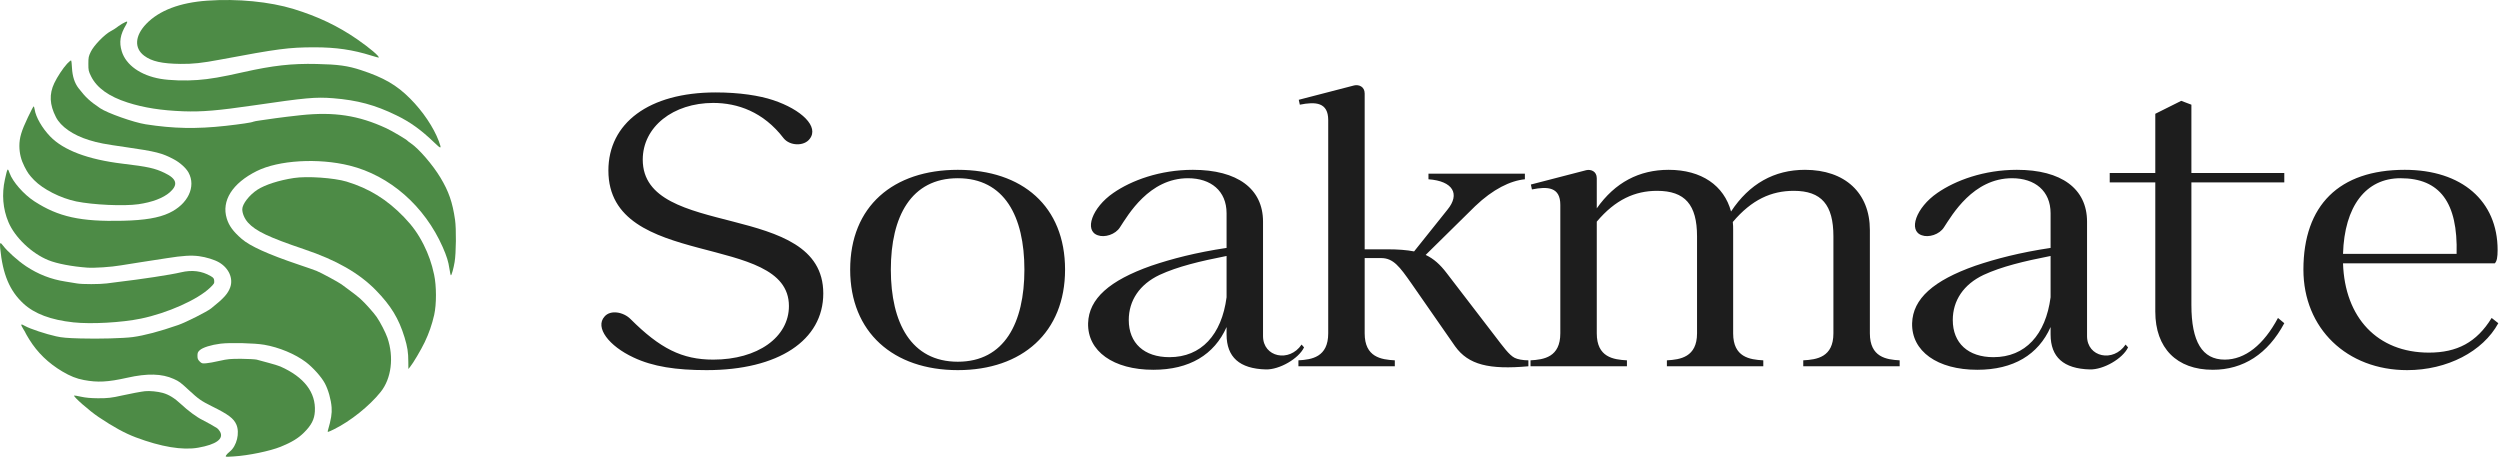
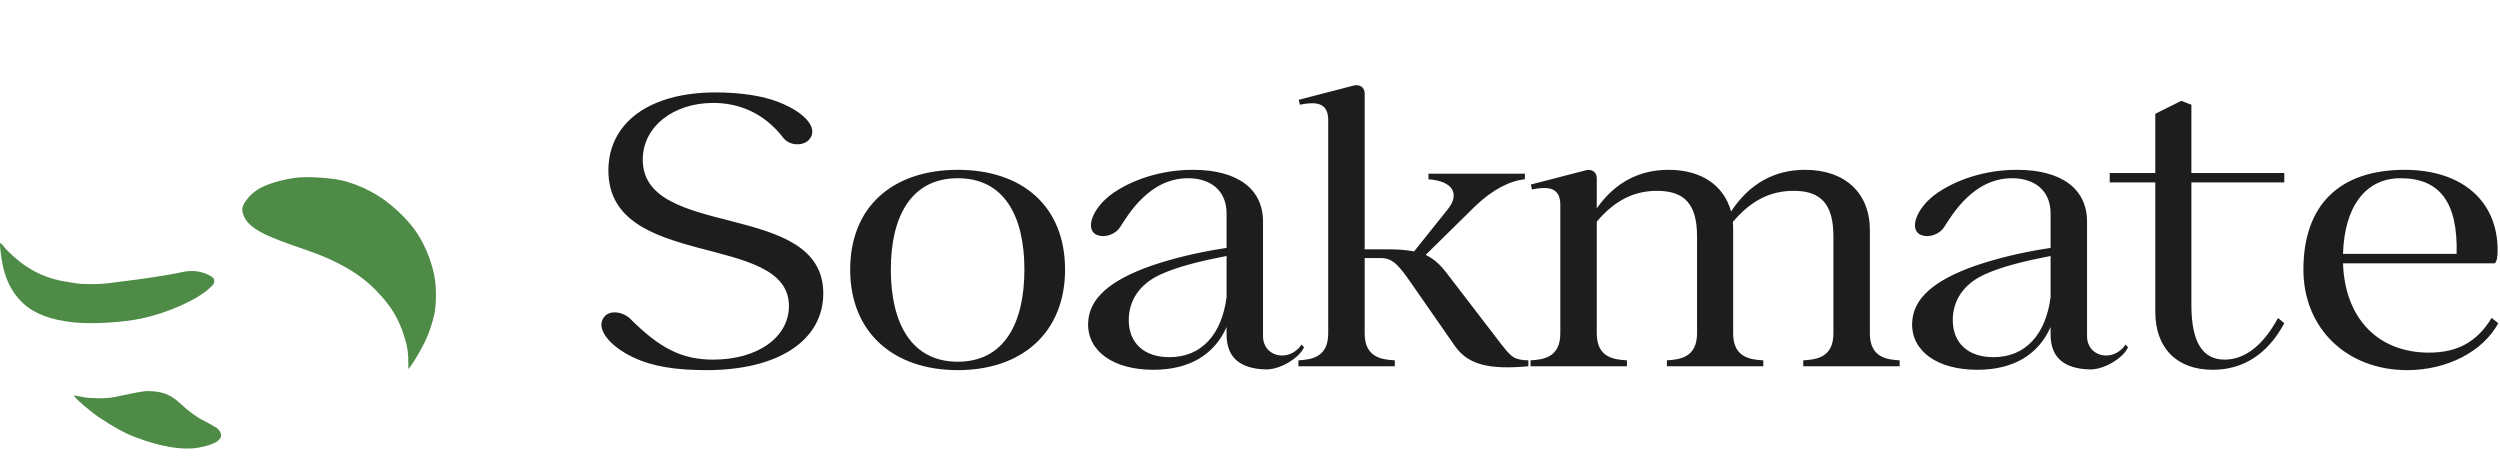
<svg xmlns="http://www.w3.org/2000/svg" fill="none" viewBox="0 0 1837 336" height="336" width="1837">
-   <path fill="#4D8B46" d="M152.384 0.479C132.194 1.883 116.971 7.659 107.416 17.592C99.102 26.283 98.508 35.352 105.904 40.913C111.464 45.123 119.022 46.797 132.788 46.959C141.533 47.067 148.551 46.311 161.399 43.882C204.532 35.784 212.089 34.812 230.93 34.759C247.017 34.759 259.163 36.54 273.091 40.913C275.844 41.776 278.219 42.424 278.273 42.316C279.083 41.507 271.525 35.136 262.402 28.82C248.204 19.049 233.683 12.139 215.814 6.633C198.162 1.235 174.517 -1.086 152.384 0.479Z" />
-   <path fill="#4D8B46" d="M89.709 17.485C87.982 18.565 86.038 19.86 85.444 20.4C84.851 20.886 83.015 22.02 81.396 22.884C76.807 25.313 69.033 33.302 66.766 37.945C65.093 41.4 64.931 42.102 64.931 46.852C64.931 51.711 65.039 52.251 66.928 56.083C71.139 64.559 79.992 70.929 93.812 75.355C105.85 79.188 118.59 81.186 134.839 81.779C148.389 82.265 160.319 81.24 185.854 77.515C225.046 71.793 231.793 71.199 244.696 72.17C262.726 73.628 275.574 77.083 291.283 84.749C301.432 89.661 309.422 95.437 319.085 104.722C324.267 109.743 324.645 109.635 322.432 103.697C318.599 93.548 310.771 81.887 301.378 72.44C291.499 62.507 281.998 57.001 265.209 51.495C255.546 48.31 248.312 47.338 232.711 47.014C214.357 46.582 200.483 48.148 178.836 53.006C162.911 56.623 154.057 58.135 145.204 58.782C136.243 59.484 124.69 59.106 117.888 57.919C103.259 55.382 92.57 47.77 89.493 37.783C87.388 30.981 88.305 25.367 92.678 18.133C93.326 17.053 93.65 16.028 93.38 15.866C93.11 15.704 91.49 16.459 89.709 17.485Z" />
-   <path fill="#4D8B46" d="M49.329 46.798C46.36 49.983 41.988 56.623 39.882 61.103C36.05 69.147 36.427 76.92 41.07 85.99C44.633 93.061 53.702 99.323 65.471 102.94C72.542 105.1 76.321 105.802 92.462 108.123C114.595 111.308 119.13 112.442 127.875 117.138C132.248 119.459 136.675 123.454 138.51 126.747C144.232 137.166 138.078 150.068 124.312 156.492C116.647 160.109 106.282 161.836 90.303 162.214C59.208 162.97 42.905 159.353 25.307 147.963C17.479 142.888 9.328 133.603 7.06 127.233C5.603 123.13 5.549 123.184 3.605 131.876C1.23 142.726 2.094 153.469 6.197 163.186C10.893 174.415 23.363 186.291 35.618 191.203C41.826 193.741 53 195.846 64.121 196.656C69.249 197.034 81.719 196.224 88.845 194.982C91.436 194.55 98.184 193.471 103.799 192.607C109.467 191.743 117.942 190.448 122.693 189.692C134.191 187.856 140.561 187.479 146.23 188.234C151.466 188.936 157.62 190.825 161.021 192.823C168.147 197.034 171.494 204.537 169.173 211.123C167.445 215.874 164.368 219.275 155.137 226.617C152.006 229.1 136.567 236.873 130.952 238.817C117.079 243.621 106.012 246.536 97.591 247.67C90.735 248.588 72.542 249.074 59.262 248.696C49.221 248.426 45.497 248.102 41.232 247.13C33.782 245.511 21.96 241.57 18.451 239.573C15.104 237.629 14.834 238.061 17.155 241.84C18.073 243.243 18.775 244.593 18.775 244.701C18.775 244.863 20.016 246.968 21.528 249.451C27.52 259.115 35.51 266.834 45.767 272.934C51.597 276.389 56.185 278.225 61.692 279.25C71.787 281.14 79.182 280.762 93.434 277.577C108.279 274.23 118.914 274.5 127.659 278.441C131.708 280.276 132.464 280.816 139.104 286.97C145.798 293.178 147.957 294.69 155.569 298.468C167.823 304.515 171.71 307.43 173.707 312.018C176.299 318.118 173.977 327.674 168.903 331.776C167.661 332.748 166.42 334.044 166.096 334.637C165.502 335.771 165.556 335.771 171.656 335.393C182.561 334.745 198.324 331.452 206.259 328.267C214.249 325.028 219.215 322.005 223.372 317.849C228.824 312.45 231.038 308.131 231.362 302.301C232.171 288.374 223.48 277.037 206.043 269.317C204.694 268.724 200.699 267.482 197.136 266.564C193.627 265.593 189.74 264.567 188.553 264.243C187.365 263.973 182.291 263.703 177.216 263.649C169.011 263.649 167.337 263.811 161.291 265.161C157.566 266.024 153.14 266.834 151.466 266.942C148.551 267.158 148.227 267.104 146.716 265.593C145.366 264.243 145.096 263.487 145.096 261.436C145.096 259.276 145.366 258.629 146.77 257.333C148.929 255.336 155.137 253.392 162.047 252.529C168.957 251.665 187.203 252.097 194.221 253.338C205.126 255.228 216.894 260.14 224.776 266.078C230.012 270.073 236.22 276.983 238.703 281.68C241.241 286.43 243.238 293.61 243.67 299.332C243.994 303.921 243.346 307.97 240.863 316.607C240.539 317.741 240.917 317.633 245.451 315.419C257.436 309.535 271.471 298.307 279.677 288.05C287.612 278.171 289.556 262.515 284.697 248.264C283.294 244.269 279.515 236.873 276.762 232.879C274.656 229.802 267.908 222.298 264.669 219.437C263.212 218.141 259.811 215.442 257.112 213.499C254.467 211.555 251.659 209.45 250.904 208.91C248.744 207.344 235.842 200.327 232.549 199.031C230.93 198.383 225.1 196.332 219.593 194.496C197.028 186.885 183.64 180.839 177.486 175.44C171.332 170.096 168.255 165.885 166.635 160.595C162.587 147.531 170.738 134.629 188.607 125.721C204.694 117.678 233.845 115.95 256.896 121.673C286.479 129.014 312.013 151.418 325.347 181.648C328.316 188.504 329.45 192.067 330.259 197.573C330.637 200.219 331.123 202.324 331.339 202.324C331.825 202.324 333.282 197.196 334.038 192.607C335.172 186.075 335.334 168.206 334.362 161.458C332.473 148.448 329.719 140.675 323.673 130.58C318.005 121.133 307.748 109.256 301.918 105.316C300.73 104.56 299.651 103.696 299.489 103.48C298.841 102.563 287.99 96.138 283.888 94.249C263.374 84.748 245.559 82.049 220.943 84.64C214.735 85.288 206.475 86.314 202.588 86.853C198.756 87.447 193.627 88.203 191.252 88.473C188.877 88.743 186.555 89.229 186.07 89.445C185.044 90.038 176.514 91.28 165.88 92.468C144.286 94.843 127.497 94.519 107.038 91.334C98.292 89.984 78.804 83.075 73.568 79.512C65.794 74.221 63.095 71.738 57.697 64.774C54.836 61.103 53.216 56.083 52.892 49.929C52.784 47.014 52.461 44.53 52.245 44.422C52.029 44.26 50.733 45.34 49.329 46.798Z" />
-   <path fill="#4D8B46" d="M20.502 86.206C15.698 96.301 14.24 101.159 14.24 107.313C14.294 112.766 15.482 117.516 17.965 122.375C20.448 127.179 21.366 128.475 25.037 132.308C31.677 139.11 44.471 145.588 56.023 148.017C68.548 150.554 91.005 151.58 101.639 150.068C111.788 148.611 119.94 145.534 124.744 141.323C131.114 135.709 129.927 131.336 120.966 127.071C113.786 123.616 108.711 122.483 90.033 120.269C64.607 117.192 46.576 110.39 36.805 100.187C30.975 94.141 26.279 85.99 25.469 80.43C25.307 79.188 24.929 78.162 24.713 78.162C24.497 78.162 22.608 81.779 20.502 86.206Z" />
  <path fill="#4D8B46" d="M215.976 130.795C204.964 132.469 194.761 135.762 189.093 139.433C183.154 143.32 178.026 149.96 178.026 153.738C178.026 156.815 179.646 160.648 182.183 163.509C187.905 169.825 197.352 174.306 223.642 183.213C247.233 191.149 263.806 200.65 276.114 213.174C287.288 224.619 293.011 234.012 297.275 247.939C299.381 254.795 300.029 259.006 300.029 265.754L300.083 271.152L301.378 269.533C303.537 266.942 309.368 257.063 312.067 251.448C315.198 244.916 317.411 238.492 319.031 231.421C320.812 223.485 320.758 210.043 318.977 201.784C317.249 193.632 314.874 186.938 311.311 179.812C307.262 171.823 303.214 166.155 296.79 159.461C284.319 146.559 271.309 138.515 254.682 133.441C245.505 130.687 225.639 129.284 215.976 130.795Z" />
  <path fill="#4D8B46" d="M0.15 182.458C1.986 201.568 7.06 213.66 17.209 223.053C25.307 230.557 37.399 235.092 53.972 236.873C67.09 238.277 89.439 237.035 103.529 234.12C123.071 230.071 145.15 220.246 154.381 211.393C157.296 208.586 157.566 208.154 157.404 206.318C157.242 204.537 156.918 204.105 154.813 202.863C148.281 199.085 141.155 198.167 132.95 200.11C125.554 201.892 103.421 205.239 86.794 207.182C84.257 207.452 80.532 207.938 78.427 208.262C73.514 208.91 60.288 208.964 56.509 208.262C54.89 207.992 51.057 207.344 47.926 206.858C37.507 205.239 28.06 201.568 19.045 195.576C13.268 191.743 5.279 184.563 2.31 180.568C0.15 177.653 -0.281 177.977 0.15 182.458Z" />
  <path fill="#4D8B46" d="M106.498 287.456C104.231 287.672 95.215 289.345 89.763 290.587C82.151 292.315 79.074 292.692 71.948 292.638C66.55 292.584 62.987 292.261 59.532 291.505C56.887 290.911 54.566 290.533 54.458 290.641C53.648 291.343 65.686 301.924 72.488 306.458C83.501 313.854 91.76 318.335 99.75 321.358C118.374 328.375 134.083 330.967 145.582 328.969C158.808 326.648 164.584 322.491 161.723 317.255C161.129 316.229 160.157 315.042 159.51 314.61C156.864 312.936 151.628 310.021 148.713 308.564C144.61 306.566 138.024 301.708 133.058 297.011C128.253 292.53 124.096 289.939 119.562 288.698C115.891 287.672 109.899 287.078 106.498 287.456Z" />
  <path fill="#1D1D1D" d="M575.841 101.626C560.901 82.07 541.839 75.637 524.065 75.637C494.7 75.637 472.29 93.135 472.29 117.323C472.29 176.506 604.948 146.657 604.948 215.618C604.948 250.098 571.977 271.97 519.171 271.97C496.761 271.97 479.76 269.397 465.592 262.707C447.304 254.215 437 240.578 444.213 232.601C448.592 227.454 458.122 229.256 463.274 234.402C484.912 256.017 501.14 264.251 524.065 264.251C556.779 264.251 579.705 247.782 579.705 224.881C579.705 170.073 447.046 198.892 447.046 125.299C447.046 90.562 476.669 67.918 525.868 67.918C543.385 67.918 558.067 70.234 568.113 73.579C588.978 80.526 602.115 93.135 594.902 102.141C590.781 107.545 580.477 107.287 575.841 101.626ZM703.787 124.785C751.183 124.785 782.609 151.546 782.609 198.12C782.609 244.18 751.183 271.97 703.787 271.97C656.39 271.97 624.707 244.18 624.707 198.12C624.707 151.546 656.39 124.785 703.787 124.785ZM654.587 198.12C654.587 237.232 669.528 265.795 703.787 265.795C738.046 265.795 752.729 237.232 752.729 198.12C752.729 159.008 738.046 130.96 703.787 130.96C669.528 130.96 654.587 159.008 654.587 198.12ZM930.134 271.456C910.814 270.941 901.284 262.449 901.284 245.724V240.32C892.268 260.648 873.979 271.713 847.447 271.713C818.082 271.713 799.02 258.075 799.536 237.49C800.051 219.478 815.249 206.097 845.902 195.29C861.1 190.143 878.873 185.512 901.284 182.167V156.692C901.284 140.224 889.692 130.96 872.949 130.96C844.356 130.96 828.901 157.979 822.976 166.985C819.628 172.388 811.642 174.704 806.748 172.903C796.445 169.558 802.369 152.575 818.082 141.768C831.477 132.504 852.341 124.785 876.555 124.785C909.269 124.785 928.073 138.68 928.073 162.868V247.01C928.073 262.449 947.392 266.567 956.408 253.186L958.211 255.245C954.347 263.479 940.18 271.713 930.134 271.456ZM829.416 235.174C829.416 252.157 840.75 262.449 859.296 262.449C882.737 262.449 897.677 245.981 901.284 218.448V188.085C881.707 191.945 865.479 195.804 852.084 201.98C837.401 208.928 829.416 220.764 829.416 235.174ZM1024.91 269.14H954.077V264.765C963.865 264.251 975.972 262.449 975.972 244.952V88.246C975.972 75.123 966.698 74.608 955.107 76.924L954.334 73.321L995.033 62.771C998.382 61.999 1002.76 63.543 1002.76 68.69V183.196H1019.5C1027.49 183.196 1033.67 183.71 1039.08 184.74L1063.55 154.119C1073.08 142.54 1067.67 133.019 1049.64 131.732V127.615H1120.48V131.732C1109.92 132.762 1097.04 138.937 1083.9 151.546L1047.58 187.313C1053.51 190.143 1058.14 194.26 1063.04 200.693L1098.58 247.01C1104.51 254.73 1108.89 260.906 1113.01 262.964C1115.07 263.993 1118.93 264.765 1123.06 264.765V269.14C1094.21 271.713 1079.01 268.11 1069.22 254.473L1037.02 208.156C1028.52 196.062 1023.88 189.629 1014.87 189.629H1002.76V244.952C1002.76 262.449 1014.87 264.251 1024.91 264.765V269.14ZM1195.47 269.14H1124.63V264.765C1134.42 264.251 1146.52 262.449 1146.52 244.952V150.517C1146.52 137.393 1137.25 136.879 1125.66 139.195L1124.89 135.592L1165.59 125.042C1168.93 124.27 1173.31 125.814 1173.31 130.96V153.09C1186.71 134.048 1204.48 124.785 1226.12 124.785C1250.33 124.785 1266.82 136.364 1271.97 155.406C1285.37 135.078 1303.65 124.785 1326.32 124.785C1355.69 124.785 1373.98 141.768 1373.98 169.043V244.952C1373.98 262.449 1386.08 264.251 1395.87 264.765V269.14H1325.03V264.765C1335.08 264.251 1347.19 262.449 1347.19 244.952V173.675C1347.19 150.517 1338.43 140.224 1318.08 140.224C1301.59 140.224 1287.17 146.657 1273.26 163.125C1273.52 165.184 1273.52 166.985 1273.52 169.043V244.952C1273.52 262.449 1285.62 264.251 1295.67 264.765V269.14H1224.83V264.765C1234.62 264.251 1246.98 262.449 1246.98 244.952V173.675C1246.98 150.517 1238.23 140.224 1217.62 140.224C1201.39 140.224 1186.97 146.657 1173.31 162.868V244.952C1173.31 262.449 1185.42 264.251 1195.47 264.765V269.14ZM1535.62 271.456C1516.3 270.941 1506.77 262.449 1506.77 245.724V240.32C1497.75 260.648 1479.47 271.713 1452.93 271.713C1423.57 271.713 1404.51 258.075 1405.02 237.49C1405.54 219.478 1420.74 206.097 1451.39 195.29C1466.59 190.143 1484.36 185.512 1506.77 182.167V156.692C1506.77 140.224 1495.18 130.96 1478.44 130.96C1449.84 130.96 1434.39 157.979 1428.46 166.985C1425.11 172.388 1417.13 174.704 1412.23 172.903C1401.93 169.558 1407.86 152.575 1423.57 141.768C1436.96 132.504 1457.83 124.785 1482.04 124.785C1514.76 124.785 1533.56 138.68 1533.56 162.868V247.01C1533.56 262.449 1552.88 266.567 1561.89 253.186L1563.7 255.245C1559.83 263.479 1545.67 271.713 1535.62 271.456ZM1434.9 235.174C1434.9 252.157 1446.24 262.449 1464.78 262.449C1488.22 262.449 1503.16 245.981 1506.77 218.448V188.085C1487.19 191.945 1470.97 195.804 1457.57 201.98C1442.89 208.928 1434.9 220.764 1434.9 235.174ZM1634.71 264.251C1649.65 264.251 1663.3 253.443 1673.86 233.63L1678.5 237.49C1666.39 260.134 1648.36 271.713 1625.95 271.713C1599.42 271.713 1583.71 255.759 1583.71 228.998V134.048H1550.22V127.101H1583.71V83.614L1602.77 74.093L1610.24 76.924V127.101H1678.5V134.048H1610.24V224.109C1610.24 251.128 1618.22 264.251 1634.71 264.251ZM1835.25 183.71C1835.25 188.857 1834.73 191.945 1833.19 193.488H1721.65C1722.94 233.373 1746.9 259.104 1784.76 259.104C1805.37 259.104 1819.79 251.642 1830.87 233.63L1835.76 237.49C1824.43 258.332 1798.16 271.97 1768.79 271.97C1724.49 271.97 1692.55 241.349 1692.55 198.12C1692.55 150.774 1718.82 124.785 1766.99 124.785C1808.97 124.785 1835.25 147.686 1835.25 183.71ZM1721.65 186.541H1805.11C1806.14 148.715 1792.75 130.96 1763.9 130.96C1738.39 130.96 1722.68 151.546 1721.65 186.541Z" />
</svg>